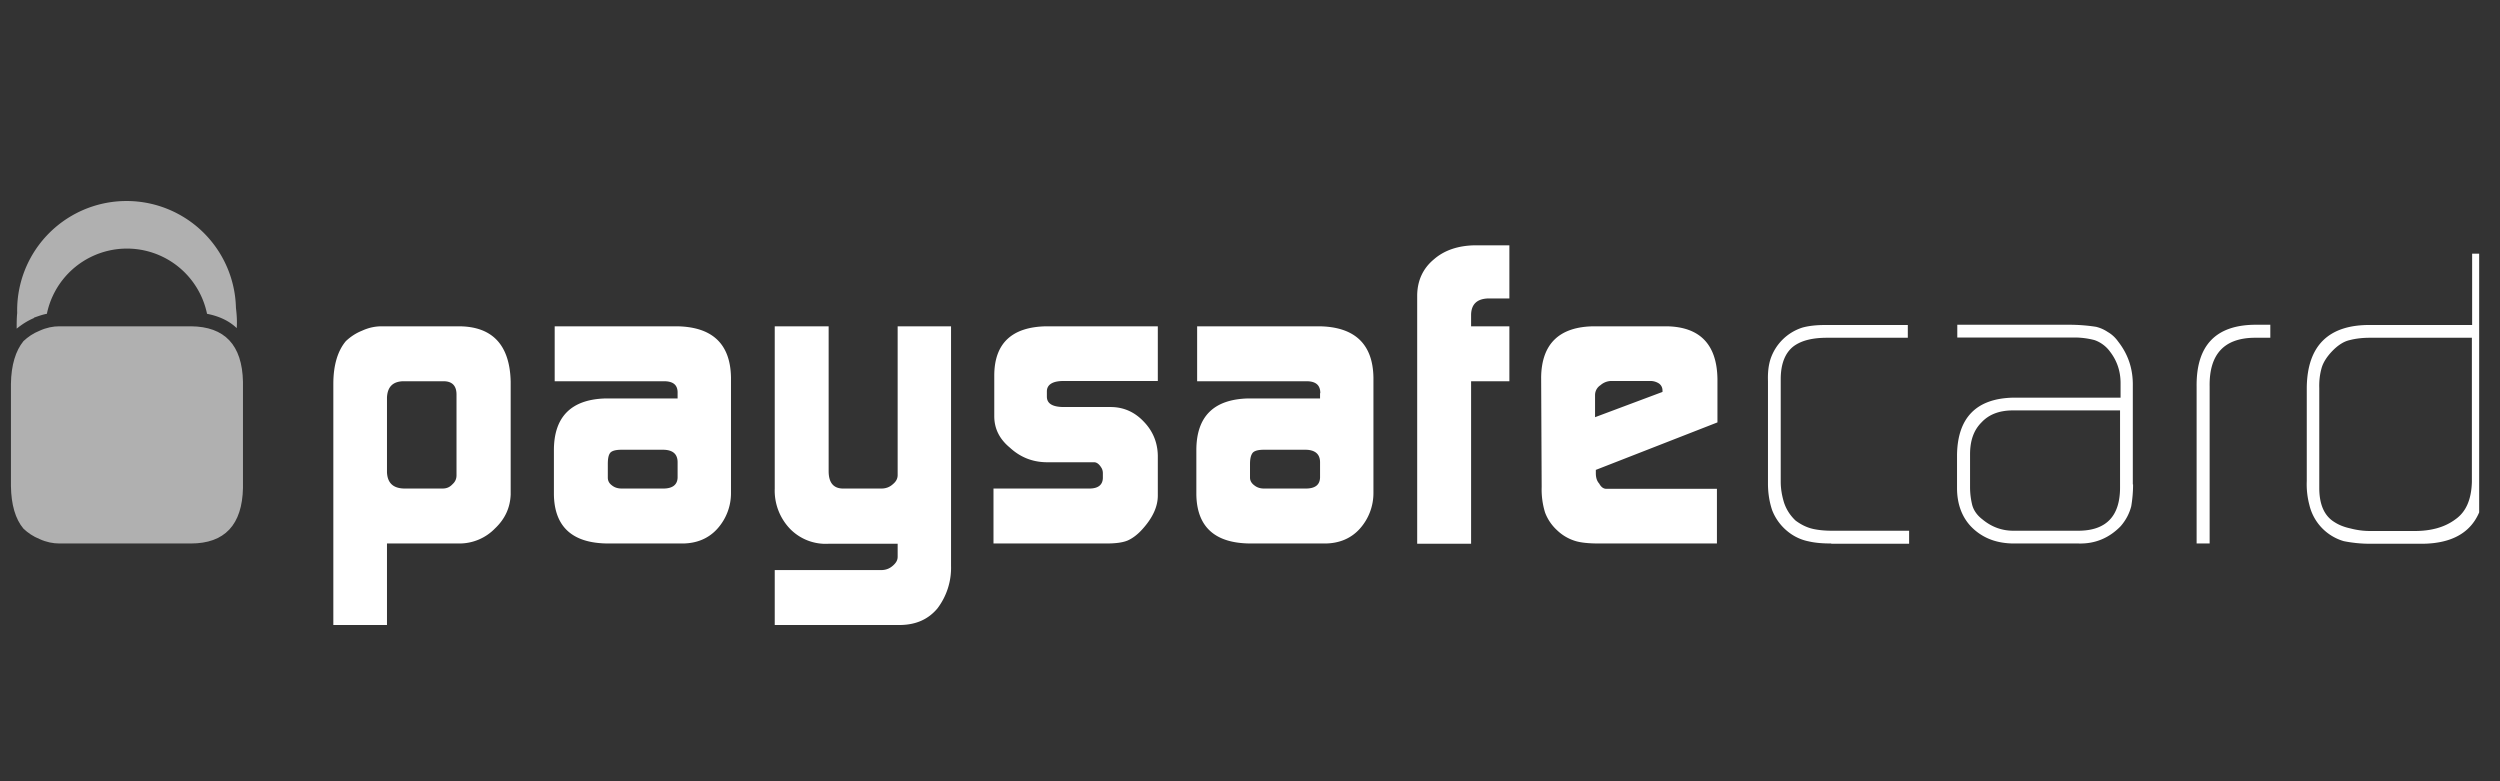
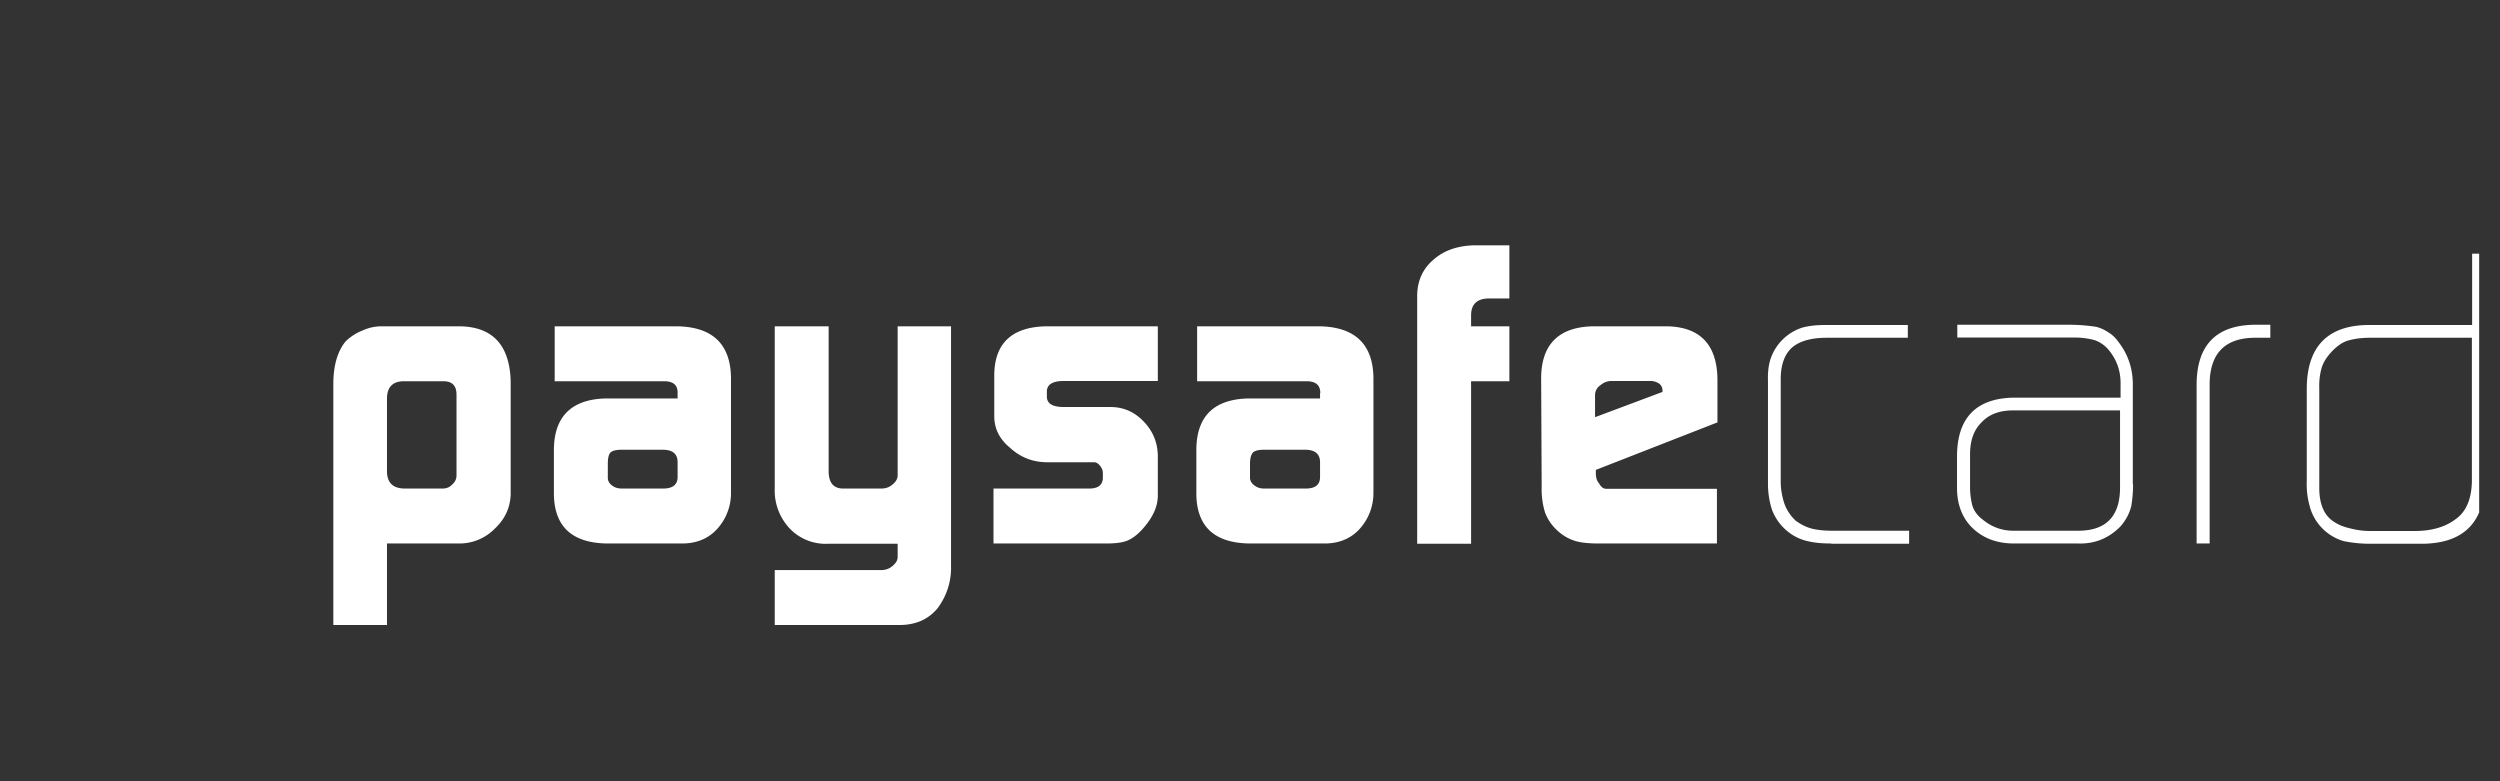
<svg xmlns="http://www.w3.org/2000/svg" viewBox="0 0 96 30" fill="none">
  <rect x="0" y="0" width="96" height="30" fill="#333333" stroke="none" />
  <g clip-path="url(#a)">
    <path d="M17.53 15.15c0-.33-.16-.5-.47-.51h-1.6c-.39.02-.58.23-.6.62v2.88c.02.4.23.61.66.62h1.47c.16 0 .28-.05.39-.17.1-.09.15-.2.15-.34v-3.1zm-4.73-.41c0-.72.17-1.27.48-1.64.17-.16.37-.3.62-.4.26-.12.51-.17.76-.17h2.95c1.3 0 1.97.72 2 2.13v4.33c-.02.5-.21.93-.6 1.3a1.9 1.9 0 01-1.35.58h-2.8V24H12.8v-9.26zM23.34 18.34c0 .12.05.22.16.3.1.08.22.12.38.12h1.59c.35 0 .54-.14.55-.42v-.59c0-.32-.19-.48-.57-.48h-1.57c-.21 0-.35.03-.43.1-.08.08-.11.23-.11.45v.52zm2.68-3.24c.01-.32-.17-.47-.56-.46H21.3v-2.11h4.69c1.37.02 2.06.68 2.08 1.97v4.42a2.04 2.04 0 01-.52 1.38c-.34.38-.8.57-1.35.57h-2.83c-1.38 0-2.08-.63-2.1-1.88v-1.7c0-1.3.68-1.96 2-1.99h2.75v-.2zM33.88 21.89c.17-.01.3-.07.42-.18.11-.1.17-.2.17-.33v-.5h-2.65a1.91 1.91 0 01-1.48-.57 2.12 2.12 0 01-.59-1.55v-6.23h2.07v5.56c0 .45.19.67.56.67h1.46c.17 0 .32-.05.45-.17.12-.1.18-.21.18-.35v-5.71h2.05v9.2a2.58 2.58 0 01-.52 1.63c-.35.42-.82.63-1.42.64h-4.83v-2.11h4.13zM38.15 18.76h3.68c.34 0 .51-.14.52-.4v-.2a.42.42 0 00-.04-.17c-.09-.16-.19-.24-.3-.24h-1.84c-.54-.01-1-.2-1.39-.56-.4-.33-.6-.73-.6-1.21V14.4c.01-1.23.69-1.85 2.01-1.87h4.27v2.1h-3.62c-.42 0-.64.14-.64.4v.2c0 .27.22.4.66.4h1.82c.49.01.9.2 1.24.56.35.36.53.8.54 1.3v1.54c0 .43-.2.86-.6 1.3-.18.2-.38.35-.57.43-.2.08-.47.11-.82.11h-4.32v-2.1zM48 18.34c0 .12.06.22.17.3.1.08.22.12.37.12h1.6c.36 0 .54-.14.55-.42v-.59c0-.32-.2-.48-.57-.48h-1.58c-.2 0-.34.03-.42.1-.08.08-.12.23-.12.45v.52zm2.7-3.24c0-.32-.18-.47-.57-.46h-4.16v-2.11h4.69c1.36.02 2.06.68 2.08 1.97v4.42a2.05 2.05 0 01-.52 1.38c-.34.38-.8.57-1.35.57h-2.83c-1.38 0-2.08-.63-2.1-1.88v-1.7c0-1.3.67-1.96 2-1.99h2.75v-.2zM54.42 11.33c.01-.57.23-1.03.64-1.37.4-.35.93-.53 1.58-.54h1.32v2.04h-.8c-.44.01-.66.22-.67.62v.45h1.47v2.11h-1.47v6.24h-2.07v-9.55zM63.84 15.06V15c0-.11-.04-.2-.13-.27a.6.6 0 00-.36-.1h-1.44a.64.64 0 00-.45.16.45.45 0 00-.21.38v.85l2.59-.97zm-2.56 2.98v.13c0 .17.04.3.13.4.07.13.16.2.27.2h4.25v2.1h-4.52c-.4 0-.73-.03-.96-.11a1.74 1.74 0 01-.66-.4 1.76 1.76 0 01-.46-.68 3.02 3.02 0 01-.13-.98l-.02-4.22c.02-1.28.7-1.93 2.01-1.95H64c1.28.02 1.93.7 1.95 2.02v1.67l-4.66 1.82zM70.32 20.87c-.31 0-.6-.02-.86-.08a1.84 1.84 0 01-.81-.38 1.96 1.96 0 01-.6-.82c-.1-.3-.16-.64-.16-1.02v-3.94c-.01-.33.02-.6.1-.85a1.9 1.9 0 011.22-1.2c.25-.07.55-.1.88-.1h3.17v.49h-3.1c-.55 0-.98.1-1.29.33-.32.25-.49.67-.49 1.26v3.94c0 .28.05.55.13.81.09.26.23.48.44.68.23.17.45.27.67.32.23.05.47.07.73.07h2.96v.5h-2.99zM81.41 15.76h-4.16c-.5.01-.88.16-1.16.46-.3.3-.44.7-.44 1.23v1.26c0 .24.03.46.08.67.05.2.18.4.39.56.36.3.76.44 1.19.44h2.52c1.05-.01 1.58-.56 1.58-1.66v-2.96zm.5 2.84c0 .32-.03.6-.07.84-.07.27-.2.53-.41.77-.44.45-.98.68-1.62.66h-2.47c-.64 0-1.16-.19-1.57-.57-.4-.37-.62-.9-.62-1.56v-1.27c.02-1.43.74-2.17 2.16-2.2h4.12v-.56c0-.46-.14-.86-.4-1.2a1.25 1.25 0 00-.6-.45 3.07 3.07 0 00-.77-.1h-4.5v-.49h4.27c.39 0 .74.03 1.06.08.16.04.3.1.45.2.14.08.28.2.4.37.39.5.57 1.06.56 1.7v3.78zM86.55 12.97c-1.15.02-1.72.64-1.7 1.87v6.03h-.5v-6.02c-.02-1.59.74-2.38 2.28-2.38h.55v.5h-.63zM94.93 12.97H91c-.28 0-.54.03-.77.09-.23.05-.46.2-.68.43-.2.21-.34.43-.4.64-.06.21-.1.47-.09.77v3.84c0 .64.2 1.07.57 1.3.18.12.39.2.62.25.23.06.48.1.76.1h1.72c.64 0 1.16-.15 1.56-.45.4-.28.61-.75.63-1.43v-5.54zm.49 5.57c-.04 1.6-.9 2.37-2.54 2.34h-1.84a5.1 5.1 0 01-1.04-.1 1.9 1.9 0 01-1.32-1.39 3.1 3.1 0 01-.1-.92v-3.59c.02-1.61.84-2.42 2.46-2.4h3.89V9.74h.49v8.79z" fill="#FFFFFF" />
-     <path d="M1.3 12.2c.17-.06.33-.12.5-.15a3.14 3.14 0 016.15 0c.46.09.85.27 1.14.55.02-.27 0-.53-.03-.78a4.2 4.2 0 00-8.4.2c-.02.2-.02.4-.02.6.2-.16.41-.3.67-.41z" fill="#B0B0B0" />
-     <path d="M7.33 12.53H2.28c-.24 0-.5.05-.76.17-.25.1-.45.24-.62.4-.3.37-.47.92-.48 1.64v3.92c.01.72.17 1.27.48 1.64.17.16.37.3.62.4.26.12.52.17.76.17h5.05c1.3 0 1.97-.72 2-2.13v-4.08c-.03-1.41-.7-2.12-2-2.13z" fill="#B0B0B0" />
  </g>
  <defs>
    <clipPath id="a">
      <rect x=".2" width="95" height="30" rx="2" fill="#FFFFFF" />
    </clipPath>
  </defs>
</svg>